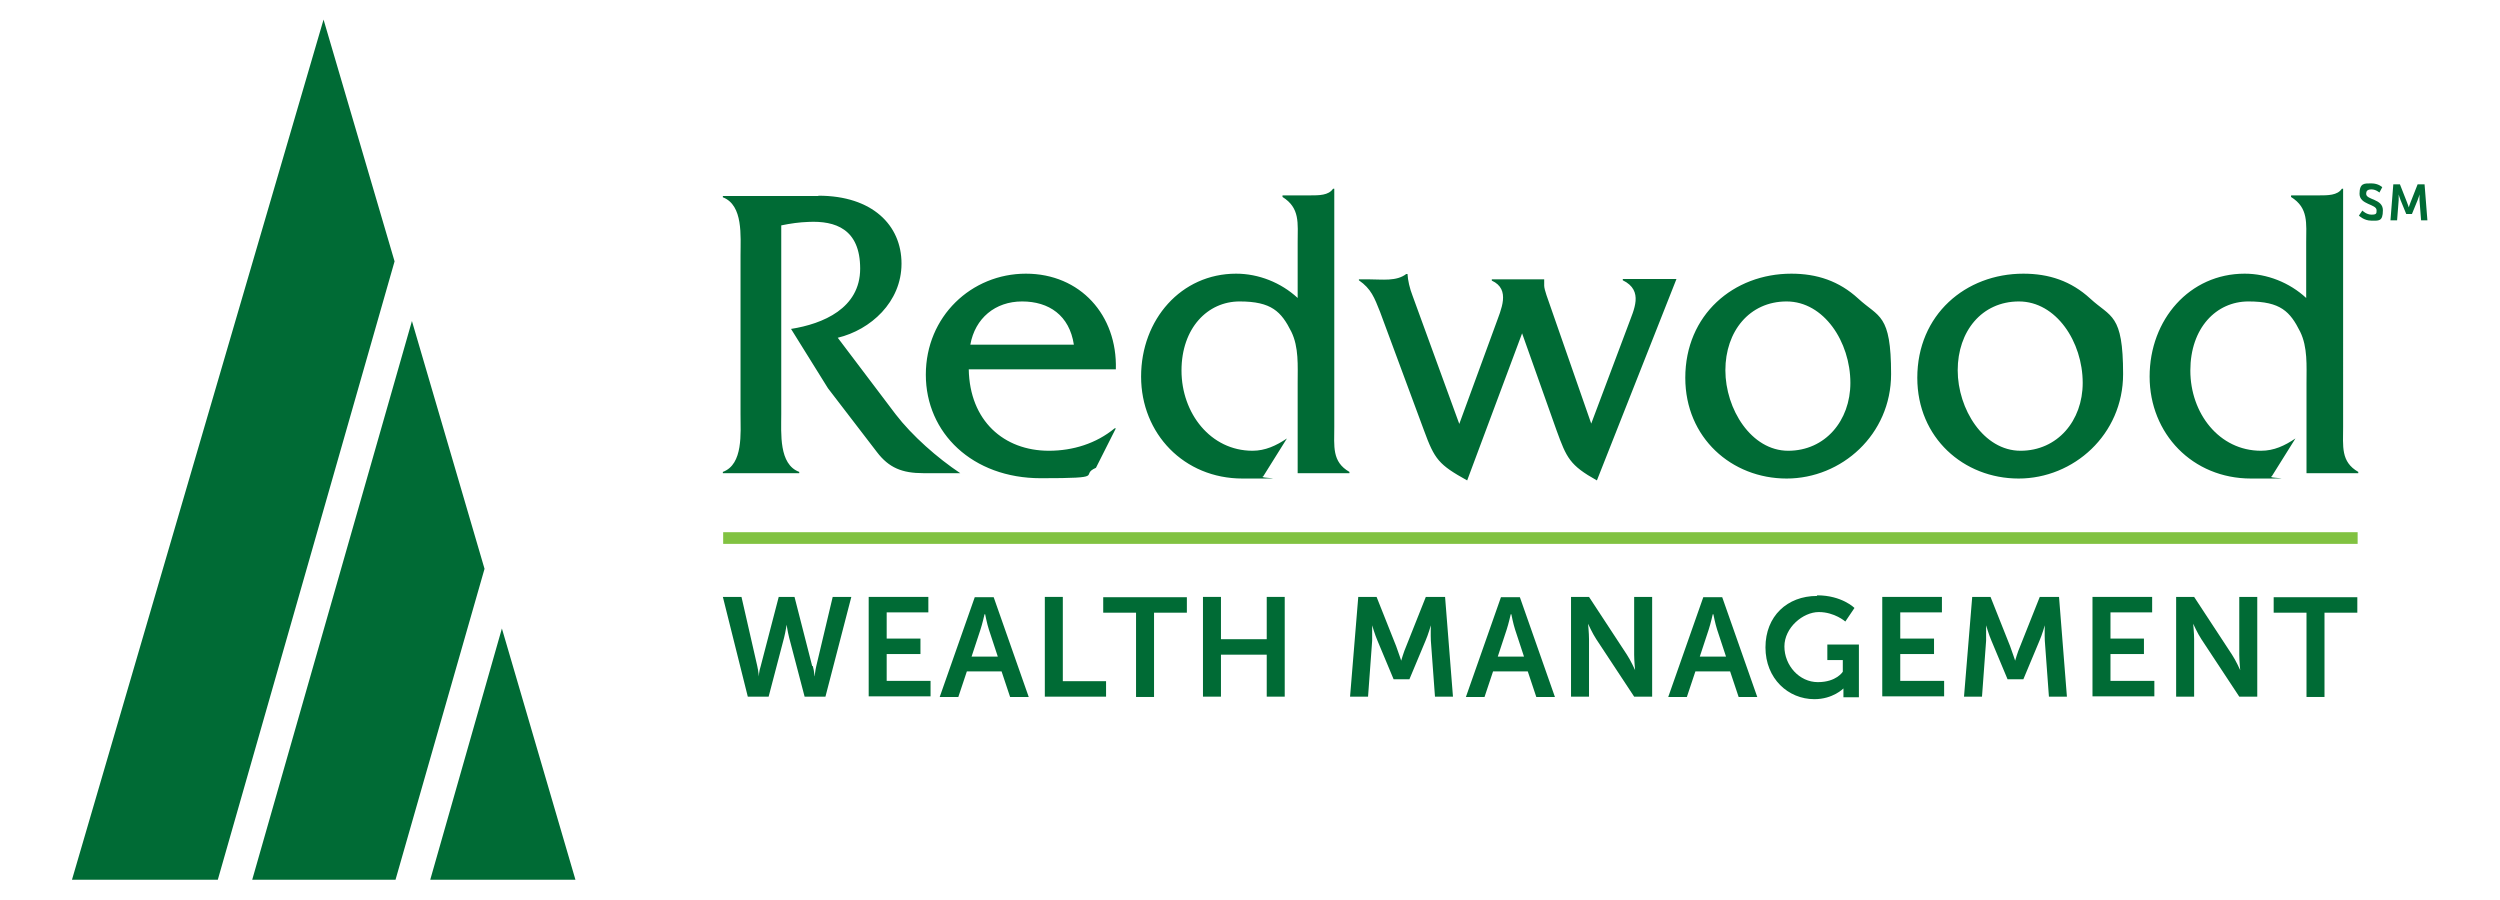
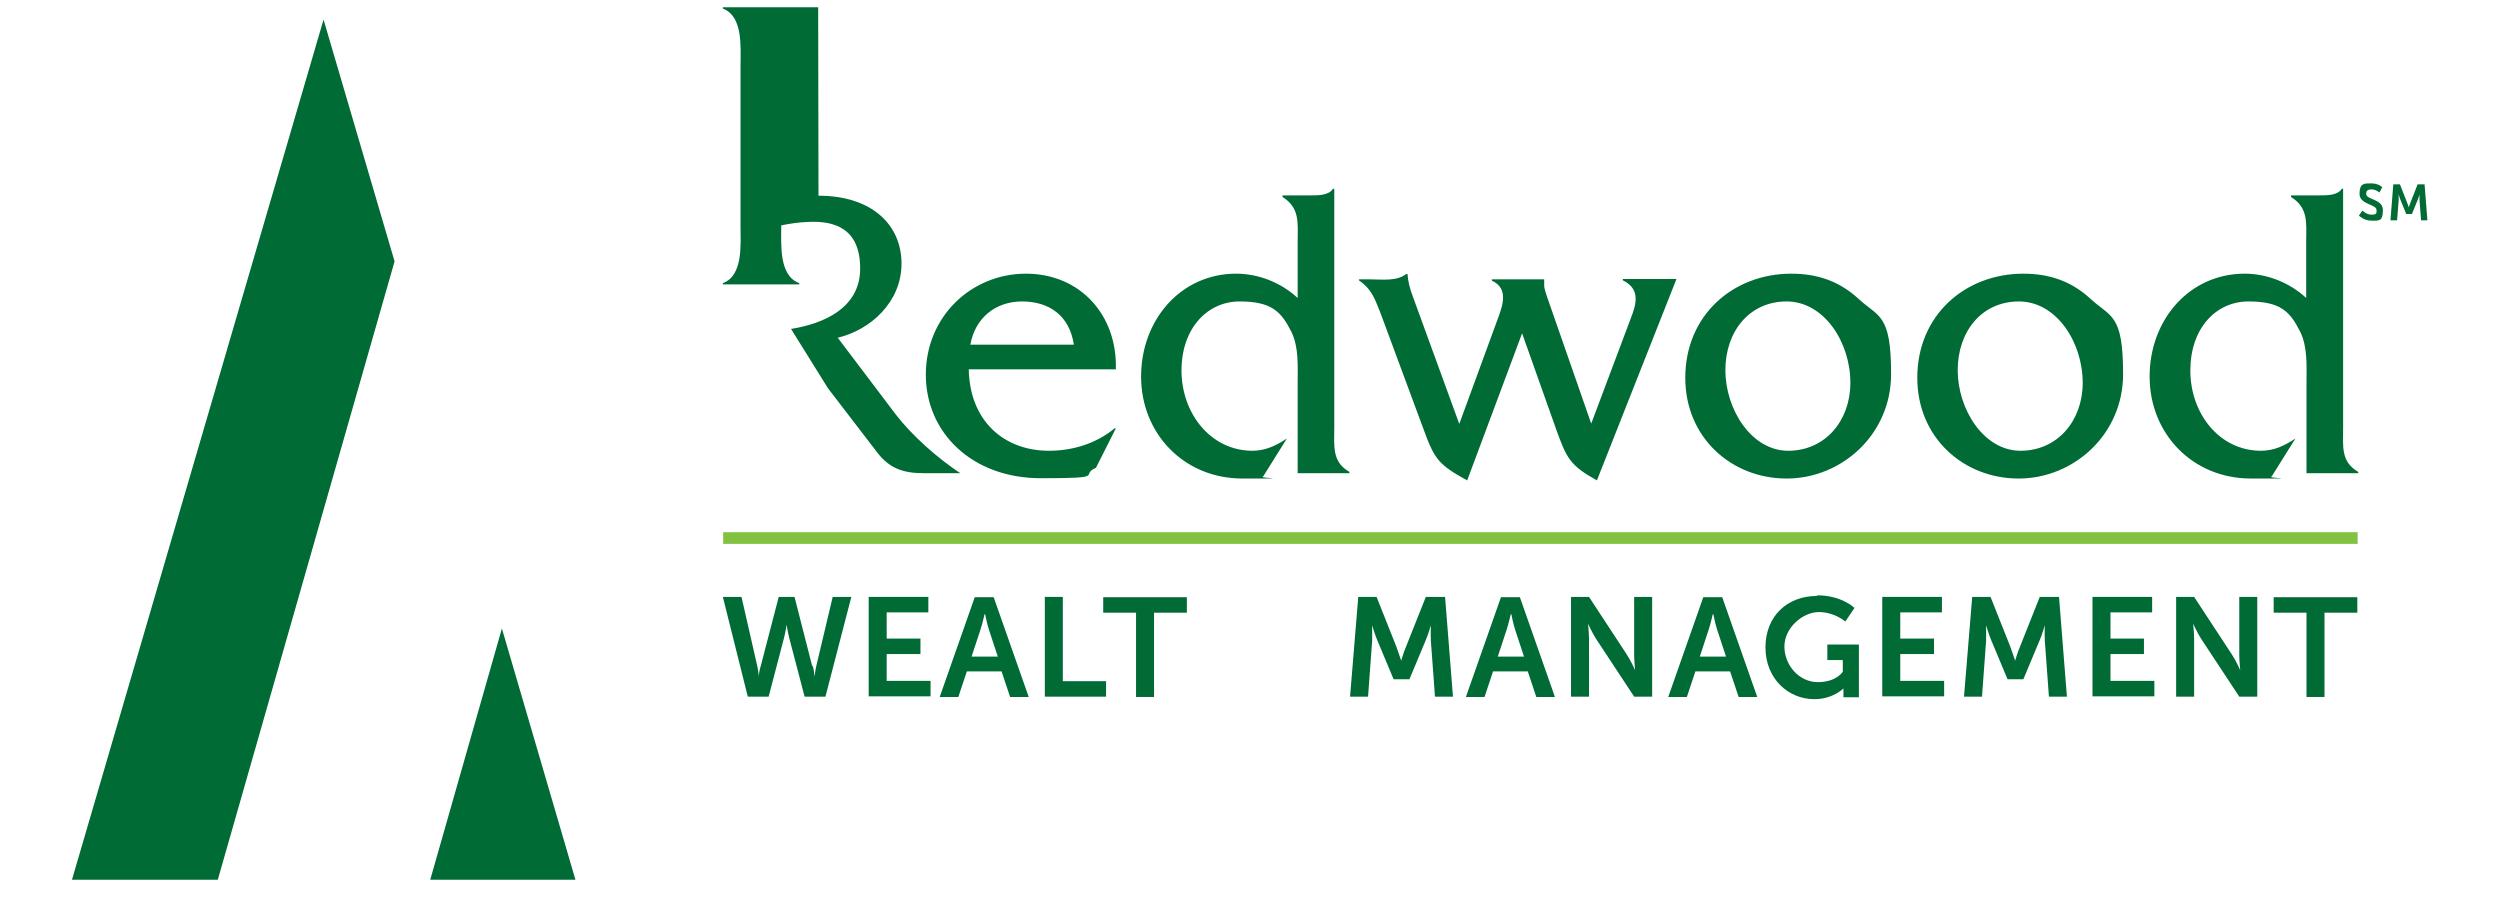
<svg xmlns="http://www.w3.org/2000/svg" version="1.1" viewBox="0 0 792 285.1">
  <defs>
    <style>
      .cls-1 {
        fill: #81c241;
      }

      .cls-2 {
        fill: #006b35;
      }
    </style>
  </defs>
  <g>
    <g id="Layer_1">
      <g>
        <g>
          <g id="new">
-             <polygon class="cls-2" points="130.5 101.7 79.9 278.7 102.5 278.7 125.3 278.7 153.5 180.2 130.5 101.7" />
            <polygon class="cls-2" points="125 82.8 102.5 6.2 22.8 278.7 69 278.7 125 82.8" />
            <polygon class="cls-2" points="159 199.1 136.3 278.7 182.3 278.7 159 199.1" />
          </g>
          <g>
            <path class="cls-2" d="M257.5,211c.5,1.8.5,3.3.6,3.3h0s.1-1.6.5-3.3l5.2-21.9h5.9l-8.2,31.6h-6.6l-4.9-18.7c-.5-2-.8-4.1-.8-4.1h0s-.3,2.1-.8,4.1l-4.9,18.7h-6.6l-7.9-31.6h5.9l5,21.9c.4,1.8.5,3.3.5,3.3h0s0-1.5.6-3.3l5.7-21.9h5l5.6,21.9Z" />
            <path class="cls-2" d="M275.2,189.1h18.9v4.9h-13.2v8.3h10.7v4.9h-10.7v8.5h13.9v4.9h-19.6v-31.6Z" />
            <path class="cls-2" d="M317.4,212.7h-11.1l-2.7,8.1h-5.9l11.1-31.6h6l11.1,31.6h-5.9l-2.7-8.1ZM311.9,194.6s-.7,3.1-1.3,4.9l-2.8,8.5h8.3l-2.8-8.5c-.6-1.8-1.2-4.9-1.2-4.9h0Z" />
            <path class="cls-2" d="M331,189.1h5.7v26.7h13.7v4.9h-19.4v-31.6Z" />
            <path class="cls-2" d="M359.9,194.1h-10.4v-4.9h26.5v4.9h-10.4v26.7h-5.7v-26.7Z" />
-             <path class="cls-2" d="M381.1,189.1h5.7v13.4h14.5v-13.4h5.7v31.6h-5.7v-13.3h-14.5v13.3h-5.7v-31.6Z" />
            <path class="cls-2" d="M430,189.1h6.1l6.2,15.6c.7,1.9,1.6,4.6,1.6,4.6h0s.8-2.8,1.6-4.6l6.2-15.6h6.1l2.5,31.6h-5.7l-1.3-17.7c-.1-2.1,0-4.9,0-4.9h0s-.9,3.1-1.7,4.9l-5.1,12.2h-5l-5.1-12.2c-.8-1.8-1.7-4.9-1.7-4.9h0s0,2.9,0,4.9l-1.3,17.7h-5.7l2.6-31.6Z" />
            <path class="cls-2" d="M484.1,212.7h-11.1l-2.7,8.1h-5.9l11.1-31.6h6l11.1,31.6h-5.9l-2.7-8.1ZM478.6,194.6s-.7,3.1-1.3,4.9l-2.8,8.5h8.3l-2.8-8.5c-.6-1.8-1.2-4.9-1.2-4.9h0Z" />
            <path class="cls-2" d="M497.7,189.1h5.7l12,18.3c1.2,1.8,2.6,4.9,2.6,4.9h0s-.3-3-.3-4.9v-18.3h5.7v31.6h-5.7l-12-18.2c-1.2-1.8-2.6-4.9-2.6-4.9h0s.3,3,.3,4.9v18.2h-5.7v-31.6Z" />
            <path class="cls-2" d="M548.2,212.7h-11.1l-2.7,8.1h-5.9l11.1-31.6h6l11.1,31.6h-5.9l-2.7-8.1ZM542.6,194.6s-.7,3.1-1.3,4.9l-2.8,8.5h8.3l-2.8-8.5c-.6-1.8-1.2-4.9-1.2-4.9h0Z" />
            <path class="cls-2" d="M575.7,188.6c7.8,0,11.8,4,11.8,4l-2.9,4.3s-3.4-3-8.4-3-10.9,4.9-10.9,10.9,4.7,11.3,10.6,11.3,7.9-3.3,7.9-3.3v-3.7h-4.9v-4.9h10v16.7h-4.9v-1.5c0-.7,0-1.3,0-1.3h0s-3.3,3.4-9.2,3.4c-8.3,0-15.5-6.5-15.5-16.4s6.9-16.3,16.3-16.3Z" />
            <path class="cls-2" d="M596.3,189.1h18.9v4.9h-13.2v8.3h10.7v4.9h-10.7v8.5h13.9v4.9h-19.6v-31.6Z" />
            <path class="cls-2" d="M624.5,189.1h6.1l6.2,15.6c.7,1.9,1.6,4.6,1.6,4.6h0s.8-2.8,1.6-4.6l6.2-15.6h6.1l2.5,31.6h-5.7l-1.3-17.7c-.1-2.1,0-4.9,0-4.9h0s-.9,3.1-1.7,4.9l-5.1,12.2h-5l-5.1-12.2c-.8-1.8-1.7-4.9-1.7-4.9h0s0,2.9,0,4.9l-1.3,17.7h-5.7l2.6-31.6Z" />
            <path class="cls-2" d="M662.9,189.1h18.9v4.9h-13.2v8.3h10.6v4.9h-10.6v8.5h13.9v4.9h-19.6v-31.6Z" />
            <path class="cls-2" d="M689.4,189.1h5.7l12,18.3c1.2,1.8,2.6,4.9,2.6,4.9h0s-.3-3-.3-4.9v-18.3h5.7v31.6h-5.7l-12-18.2c-1.2-1.8-2.6-4.9-2.6-4.9h0s.3,3,.3,4.9v18.2h-5.7v-31.6Z" />
            <path class="cls-2" d="M730.7,194.1h-10.4v-4.9h26.5v4.9h-10.4v26.7h-5.7v-26.7Z" />
          </g>
-           <path class="cls-2" d="M725.8,62v.4c5.6,3.5,4.8,8.3,4.8,14.4v17.6c-5.3-4.9-12.4-7.7-19.5-7.7-17.4,0-30.1,14.5-30.1,32.6s13.6,32.3,32.1,32.3,4.4,0,6.6-.7l7.5-12c-3.4,2.3-6.8,3.9-10.9,3.9-13.3,0-22.4-11.9-22.4-25.4s8.2-21.9,18.4-21.9,13.2,3.2,16.4,9.6c2.4,4.9,2,10.8,2,16.2v28.6h16.4v-.4c-5.6-3.2-4.8-8.1-4.8-14.3V59.8h-.4c-1.4,2.1-4.4,2.1-7.4,2.1h-8.6ZM659.8,121.3c0,12-8,21.5-19.7,21.5s-19.9-13.2-19.9-25.5,7.6-21.8,19.4-21.8,20.2,12.8,20.2,25.8M607.4,119.7c0,19,14.7,31.9,32.1,31.9s33.1-13.9,33.1-33.1-3.9-17.9-10.4-23.9c-6.1-5.6-13.1-7.9-21.2-7.9-18.3,0-33.6,13-33.6,33M586.2,121.3c0,12-8,21.5-19.7,21.5s-19.9-13.2-19.9-25.5,7.6-21.8,19.4-21.8,20.2,12.8,20.2,25.8M533.9,119.7c0,19,14.7,31.9,32.1,31.9s33.1-13.9,33.1-33.1-3.9-17.9-10.4-23.9c-6.1-5.6-13.1-7.9-21.2-7.9-18.3,0-33.6,13-33.6,33M430.5,88.4v.4c3.9,2.7,4.9,5.5,6.7,10l13.9,37.5c3.4,9.3,4.7,10.9,13.7,15.9l17.4-46.6,10.9,30.7c3.2,8.8,4.2,11.1,12.8,15.9l25.2-63.8h-17v.4c6.8,3.3,3.4,9.5,1.8,14l-11.8,31.4-13.1-37.6c-.5-1.5-1.8-4.8-1.8-6.1v-2h-16.6v.4c6.1,2.8,2.9,9.2,1.2,14l-11.5,31.4-14.8-40.6c-.9-2.3-1.5-4.9-1.6-6.9h-.4c-3.1,2.4-7.6,1.7-11.7,1.7h-3.3ZM406.3,62v.4c5.6,3.5,4.8,8.3,4.8,14.4v17.6c-5.3-4.9-12.4-7.7-19.5-7.7-17.4,0-30.1,14.5-30.1,32.6s13.6,32.3,32.1,32.3,4.4,0,6.6-.7l7.5-12c-3.4,2.3-6.9,3.9-10.9,3.9-13.3,0-22.5-11.9-22.5-25.4s8.3-21.9,18.4-21.9,13.2,3.2,16.4,9.6c2.4,4.9,2,10.8,2,16.2v28.6h16.4v-.4c-5.6-3.2-4.8-8.1-4.8-14.3V59.8h-.4c-1.4,2.1-4.4,2.1-7.4,2.1h-8.6ZM307.4,109.2c1.5-8.4,7.9-13.7,16.4-13.7s15,4.4,16.4,13.7h-32.7ZM353.5,117c.5-17.2-11.3-30.3-28.5-30.3s-31.7,13.5-31.7,32,14.8,32.8,36.4,32.8,12-.9,17.5-3.3l6.3-12.5h-.4c-5.8,4.8-13.2,7.1-20.8,7.1-14.3,0-25.1-9.5-25.4-25.8h46.5ZM259.3,62c17,0,26.3,9.3,26.3,21.5s-9.8,21-20.2,23.5l18.3,24.2c5.3,6.9,13.3,13.9,20.5,18.7h-11.7c-6.7,0-10.9-1.7-14.7-6.7l-15.5-20.2-11.7-18.8c10.1-1.6,21.9-6.5,21.9-19.1s-7.9-15.2-16.4-14.8c-2.9.1-5.7.5-8.6,1.1v59.8c0,6.1-.8,15.9,5.7,18.3v.4h-24.2v-.4c6.5-2.4,5.6-12.3,5.6-18.3v-50.3c0-6.1.9-15.9-5.6-18.4v-.4h30.2Z" />
+           <path class="cls-2" d="M725.8,62v.4c5.6,3.5,4.8,8.3,4.8,14.4v17.6c-5.3-4.9-12.4-7.7-19.5-7.7-17.4,0-30.1,14.5-30.1,32.6s13.6,32.3,32.1,32.3,4.4,0,6.6-.7l7.5-12c-3.4,2.3-6.8,3.9-10.9,3.9-13.3,0-22.4-11.9-22.4-25.4s8.2-21.9,18.4-21.9,13.2,3.2,16.4,9.6c2.4,4.9,2,10.8,2,16.2v28.6h16.4v-.4c-5.6-3.2-4.8-8.1-4.8-14.3V59.8h-.4c-1.4,2.1-4.4,2.1-7.4,2.1h-8.6ZM659.8,121.3c0,12-8,21.5-19.7,21.5s-19.9-13.2-19.9-25.5,7.6-21.8,19.4-21.8,20.2,12.8,20.2,25.8M607.4,119.7c0,19,14.7,31.9,32.1,31.9s33.1-13.9,33.1-33.1-3.9-17.9-10.4-23.9c-6.1-5.6-13.1-7.9-21.2-7.9-18.3,0-33.6,13-33.6,33M586.2,121.3c0,12-8,21.5-19.7,21.5s-19.9-13.2-19.9-25.5,7.6-21.8,19.4-21.8,20.2,12.8,20.2,25.8M533.9,119.7c0,19,14.7,31.9,32.1,31.9s33.1-13.9,33.1-33.1-3.9-17.9-10.4-23.9c-6.1-5.6-13.1-7.9-21.2-7.9-18.3,0-33.6,13-33.6,33M430.5,88.4v.4c3.9,2.7,4.9,5.5,6.7,10l13.9,37.5c3.4,9.3,4.7,10.9,13.7,15.9l17.4-46.6,10.9,30.7c3.2,8.8,4.2,11.1,12.8,15.9l25.2-63.8h-17v.4c6.8,3.3,3.4,9.5,1.8,14l-11.8,31.4-13.1-37.6c-.5-1.5-1.8-4.8-1.8-6.1v-2h-16.6v.4c6.1,2.8,2.9,9.2,1.2,14l-11.5,31.4-14.8-40.6c-.9-2.3-1.5-4.9-1.6-6.9h-.4c-3.1,2.4-7.6,1.7-11.7,1.7h-3.3ZM406.3,62v.4c5.6,3.5,4.8,8.3,4.8,14.4v17.6c-5.3-4.9-12.4-7.7-19.5-7.7-17.4,0-30.1,14.5-30.1,32.6s13.6,32.3,32.1,32.3,4.4,0,6.6-.7l7.5-12c-3.4,2.3-6.9,3.9-10.9,3.9-13.3,0-22.5-11.9-22.5-25.4s8.3-21.9,18.4-21.9,13.2,3.2,16.4,9.6c2.4,4.9,2,10.8,2,16.2v28.6h16.4v-.4c-5.6-3.2-4.8-8.1-4.8-14.3V59.8h-.4c-1.4,2.1-4.4,2.1-7.4,2.1h-8.6ZM307.4,109.2c1.5-8.4,7.9-13.7,16.4-13.7s15,4.4,16.4,13.7h-32.7ZM353.5,117c.5-17.2-11.3-30.3-28.5-30.3s-31.7,13.5-31.7,32,14.8,32.8,36.4,32.8,12-.9,17.5-3.3l6.3-12.5h-.4c-5.8,4.8-13.2,7.1-20.8,7.1-14.3,0-25.1-9.5-25.4-25.8h46.5ZM259.3,62c17,0,26.3,9.3,26.3,21.5s-9.8,21-20.2,23.5l18.3,24.2c5.3,6.9,13.3,13.9,20.5,18.7h-11.7c-6.7,0-10.9-1.7-14.7-6.7l-15.5-20.2-11.7-18.8c10.1-1.6,21.9-6.5,21.9-19.1s-7.9-15.2-16.4-14.8c-2.9.1-5.7.5-8.6,1.1c0,6.1-.8,15.9,5.7,18.3v.4h-24.2v-.4c6.5-2.4,5.6-12.3,5.6-18.3v-50.3c0-6.1.9-15.9-5.6-18.4v-.4h30.2Z" />
          <rect class="cls-1" x="229.1" y="168.6" width="517.8" height="3.7" />
        </g>
        <g>
          <path class="cls-2" d="M748.5,66.8s1.2,1.2,2.8,1.2,1.6-.4,1.6-1.4c0-2-5.4-1.7-5.4-5.2s1.6-3.3,3.8-3.3,3.4,1.2,3.4,1.2l-.9,1.7s-1.1-1-2.5-1-1.7.6-1.7,1.4c0,2,5.3,1.5,5.3,5.2s-1.4,3.3-3.7,3.3-3.9-1.6-3.9-1.6l1.1-1.6Z" />
          <path class="cls-2" d="M758.1,58.4h2.2l2.2,5.6c.3.7.6,1.7.6,1.7h0s.3-1,.6-1.7l2.2-5.6h2.2l.9,11.4h-2l-.5-6.4c0-.8,0-1.8,0-1.8h0s-.3,1.1-.6,1.8l-1.8,4.4h-1.8l-1.8-4.4c-.3-.7-.6-1.8-.6-1.8h0s0,1,0,1.8l-.5,6.4h-2.1l.9-11.4Z" />
        </g>
      </g>
    </g>
  </g>
</svg>